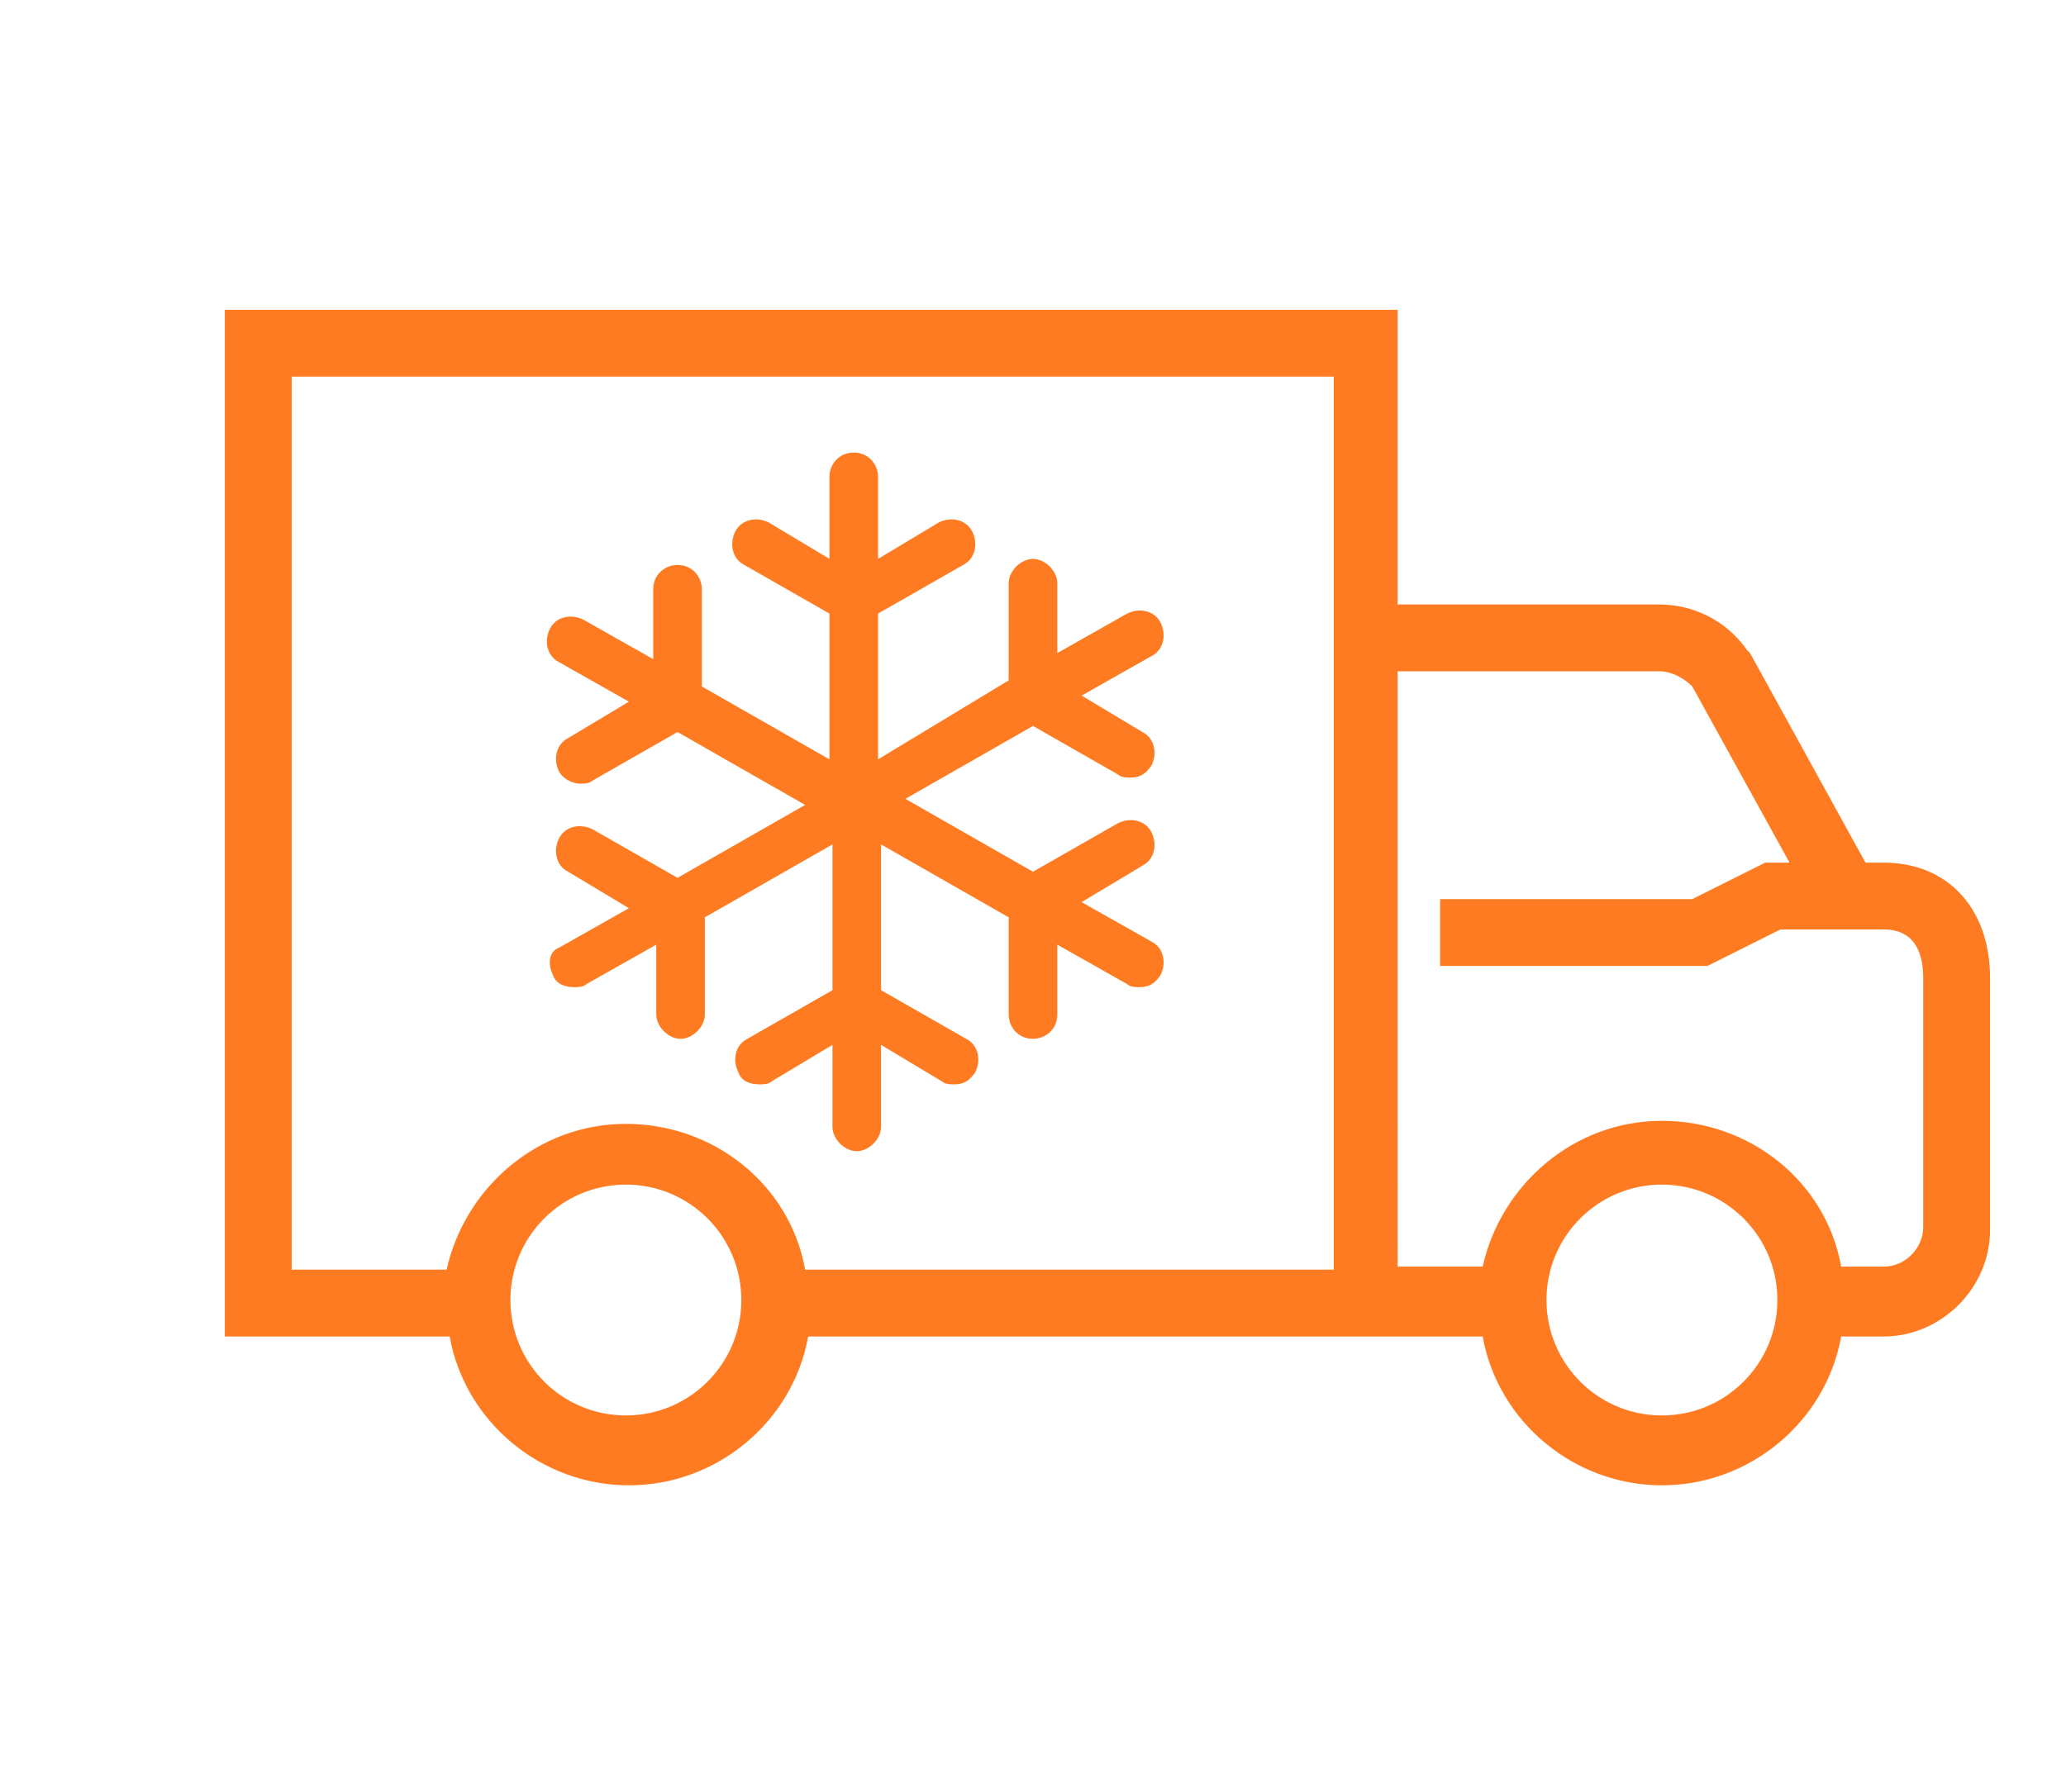
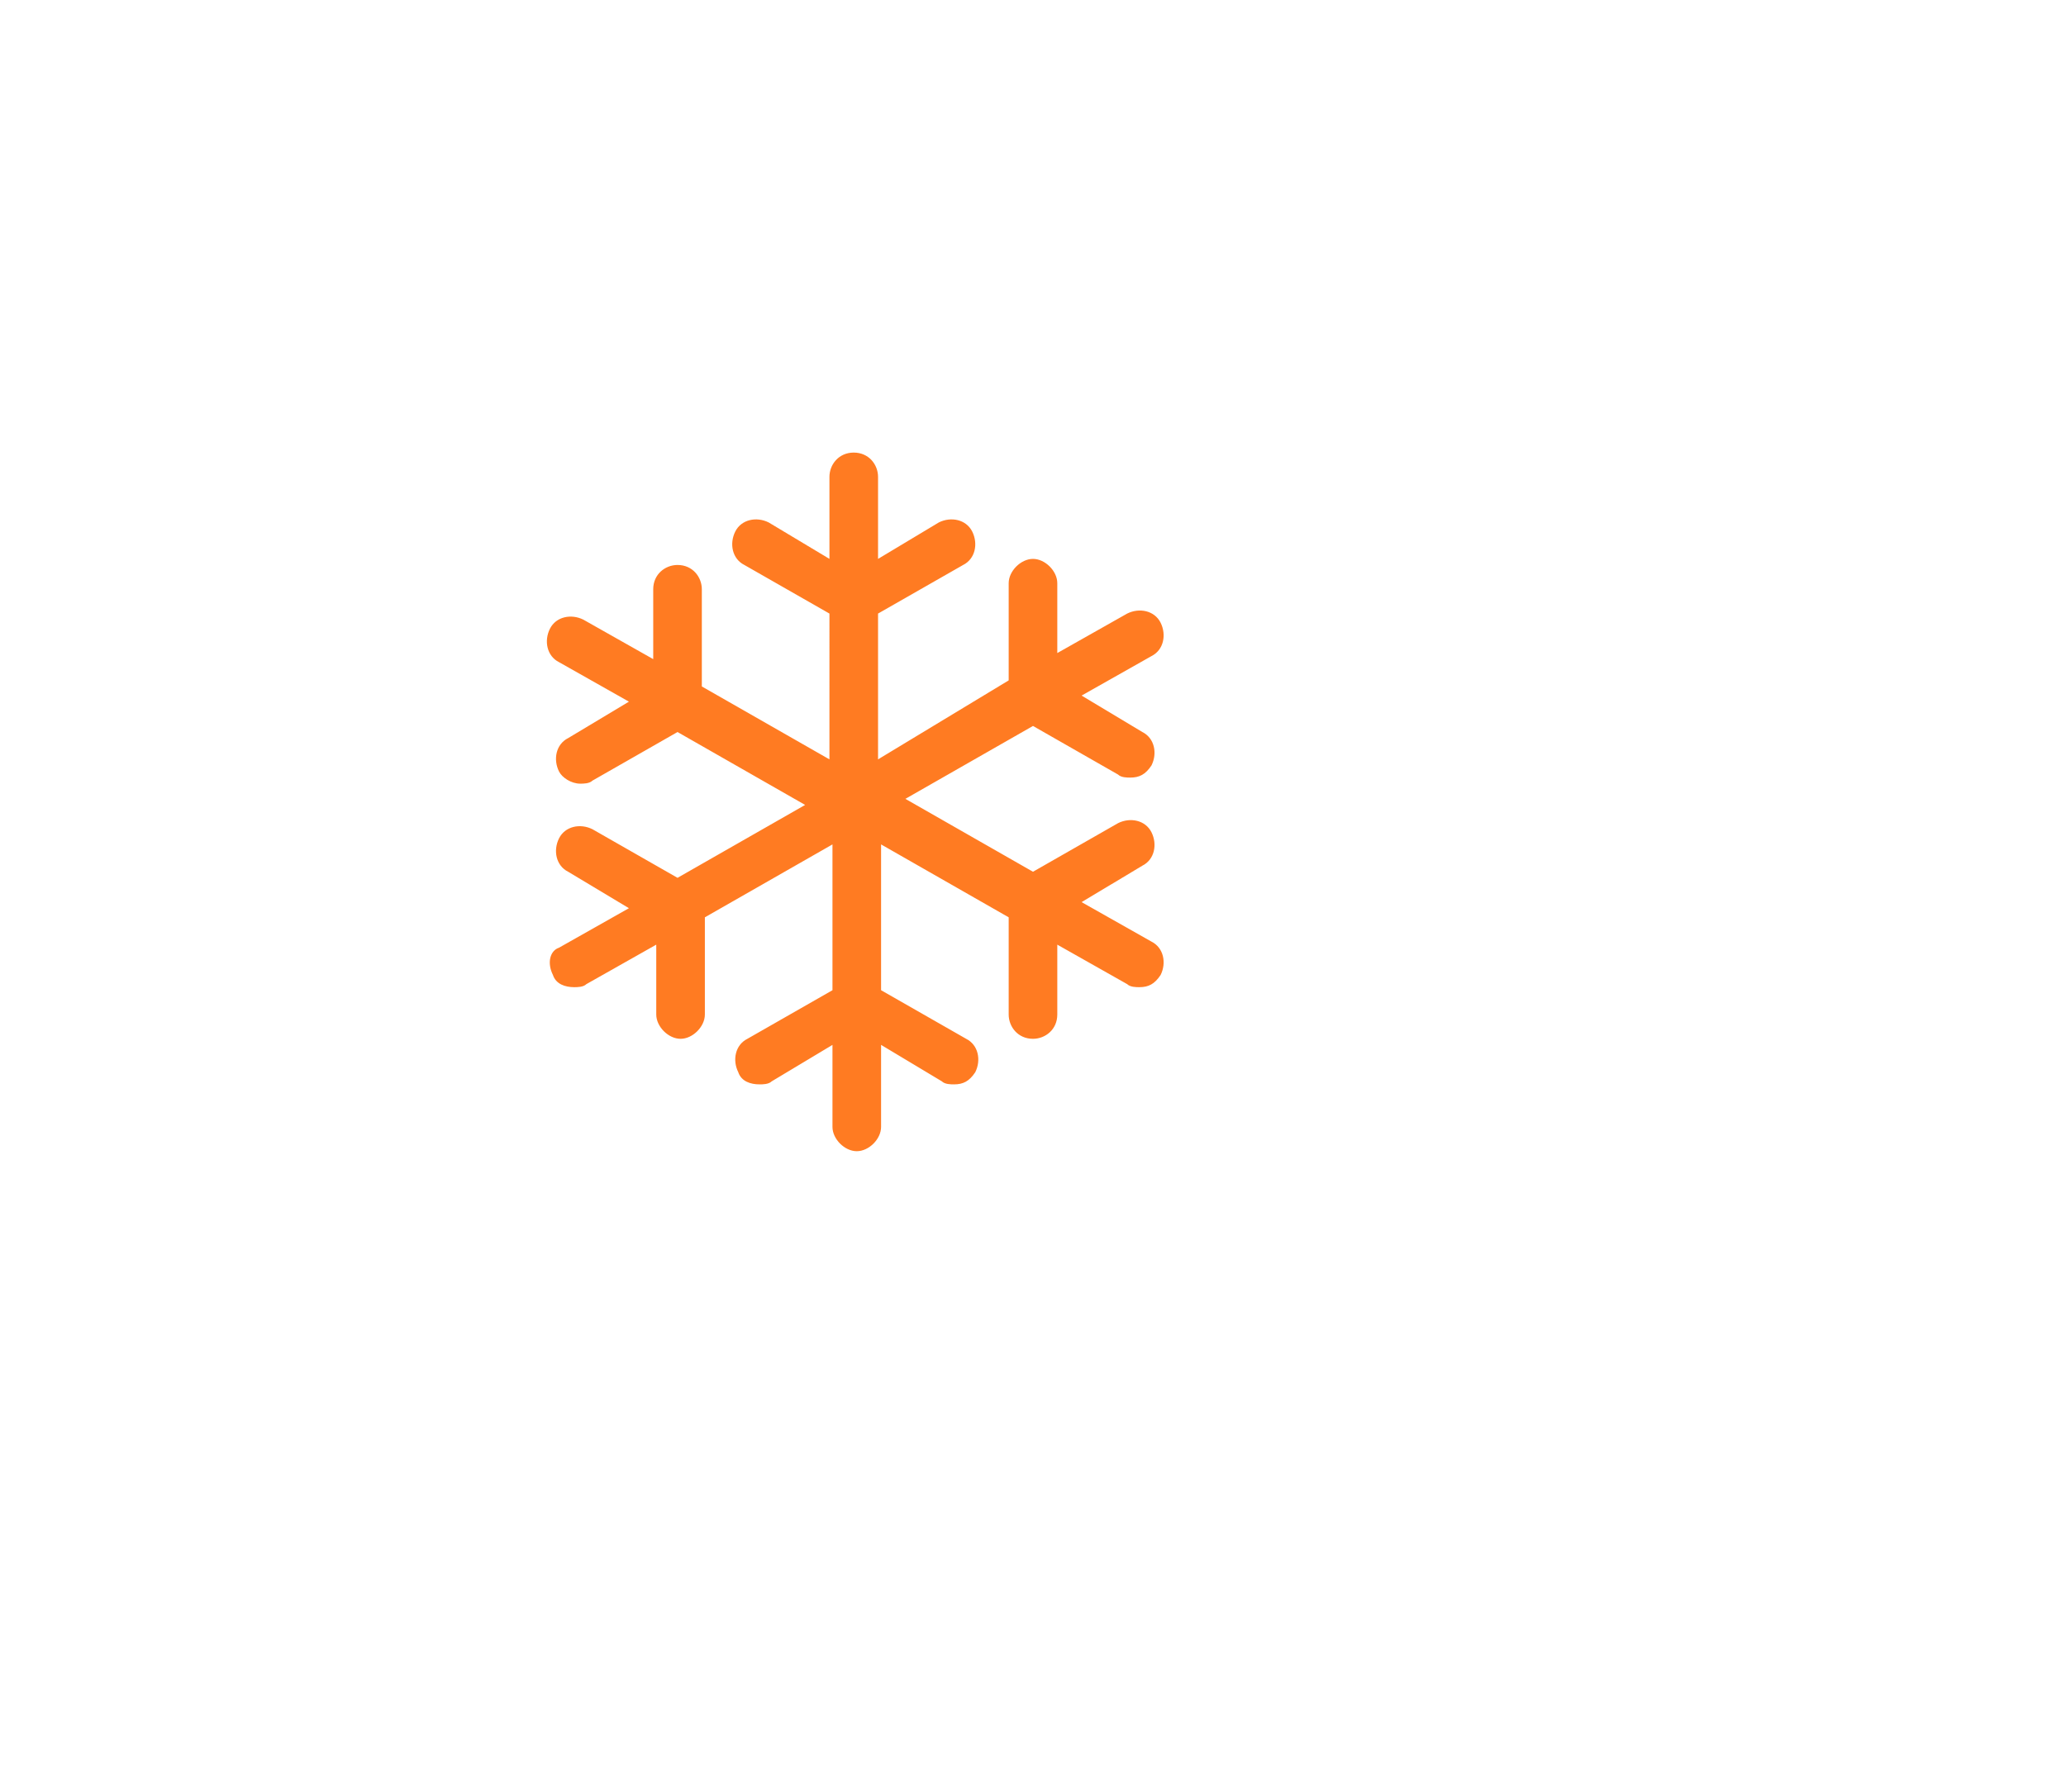
<svg xmlns="http://www.w3.org/2000/svg" id="Vrstva_1" x="0px" y="0px" viewBox="0 0 68 59" style="enable-background:new 0 0 68 59;" xml:space="preserve">
  <style type="text/css">
	.st0{fill:#FF7B22;}
	.st1{fill:#0C308C;}
	.st2{fill:#CCCCCC;}
	.st3{opacity:0.3;fill:#FFFFFF;}
	.st4{fill:#FFFFFF;}
	.st5{fill:#1A1A1A;}
	.st6{opacity:0.3;fill:#0C308C;}
</style>
  <g>
-     <path class="st0" d="M62,28.4h-0.6l-3.8-6.9l-0.1-0.1c-0.7-1-1.8-1.5-2.9-1.5h-8.6v-9.7H7.4V44h7.4c0.5,2.8,3,4.9,5.9,4.9   s5.4-2.1,5.9-4.9H45h1.1h2.7c0.5,2.8,3,4.9,5.9,4.9s5.4-2.1,5.9-4.9H62c1.9,0,3.5-1.6,3.5-3.5v-8.3C65.5,29.9,64.1,28.4,62,28.4z    M20.6,46.6c-2.1,0-3.8-1.7-3.8-3.8s1.7-3.8,3.8-3.8c2.1,0,3.8,1.7,3.8,3.8S22.7,46.6,20.6,46.6z M43.9,41.8H26.5   c-0.5-2.8-3-4.8-5.9-4.8s-5.3,2.1-5.9,4.8H9.6V12.4h34.3V41.8z M54.7,46.6c-2.1,0-3.8-1.7-3.8-3.8s1.7-3.8,3.8-3.8   c2.1,0,3.8,1.7,3.8,3.8S56.8,46.6,54.7,46.6z M63.3,40.4c0,0.7-0.6,1.3-1.3,1.3h-1.4c-0.5-2.8-3-4.8-5.9-4.8s-5.3,2.1-5.9,4.8h-2.8   V22.1h8.6c0.4,0,0.8,0.2,1.1,0.5l3.2,5.8h-0.8l-2.4,1.2h-8.3v2.2h8.8l2.4-1.2h1.5h0.6H62c1.1,0,1.3,0.9,1.3,1.6V40.4z" />
    <path class="st0" d="M18.2,32.1c0.1,0.3,0.4,0.4,0.7,0.4c0.1,0,0.3,0,0.4-0.1l2.3-1.3l0,2.3c0,0.4,0.4,0.8,0.8,0.8c0,0,0,0,0,0   c0.4,0,0.8-0.4,0.8-0.8l0-3.2l4.2-2.4v4.8l-2.8,1.6c-0.4,0.2-0.5,0.7-0.3,1.1c0.1,0.3,0.4,0.4,0.7,0.4c0.1,0,0.3,0,0.4-0.1l2-1.2   v2.7c0,0.4,0.4,0.8,0.8,0.8s0.8-0.4,0.8-0.8v-2.7l2,1.2c0.1,0.1,0.3,0.1,0.4,0.1c0.3,0,0.5-0.1,0.7-0.4c0.2-0.4,0.1-0.9-0.3-1.1   l-2.8-1.6v-4.8l4.2,2.4l0,3.2c0,0.4,0.3,0.8,0.8,0.8c0,0,0,0,0,0c0.4,0,0.8-0.3,0.8-0.8l0-2.3l2.3,1.3c0.1,0.1,0.3,0.1,0.4,0.1   c0.3,0,0.5-0.1,0.7-0.4c0.2-0.4,0.1-0.9-0.3-1.1l-2.3-1.3l2-1.2c0.4-0.2,0.5-0.7,0.3-1.1c-0.2-0.4-0.7-0.5-1.1-0.3l-2.8,1.6   l-4.2-2.4l4.2-2.4l2.8,1.6c0.1,0.1,0.3,0.1,0.4,0.1c0.3,0,0.5-0.1,0.7-0.4c0.2-0.4,0.1-0.9-0.3-1.1l-2-1.2l2.3-1.3   c0.4-0.2,0.5-0.7,0.3-1.1c-0.2-0.4-0.7-0.5-1.1-0.3l-2.3,1.3l0-2.3c0-0.4-0.4-0.8-0.8-0.8c-0.4,0-0.8,0.4-0.8,0.8l0,3.2L28.9,25   v-4.8l2.8-1.6c0.4-0.2,0.5-0.7,0.3-1.1c-0.2-0.4-0.7-0.5-1.1-0.3l-2,1.2v-2.7c0-0.4-0.3-0.8-0.8-0.8s-0.8,0.4-0.8,0.8v2.7l-2-1.2   c-0.4-0.2-0.9-0.1-1.1,0.3c-0.2,0.4-0.1,0.9,0.3,1.1l2.8,1.6V25l-4.2-2.4l0-3.2c0-0.4-0.3-0.8-0.8-0.8c0,0,0,0,0,0   c-0.4,0-0.8,0.3-0.8,0.8l0,2.3l-2.3-1.3c-0.4-0.2-0.9-0.1-1.1,0.3s-0.1,0.9,0.3,1.1l2.3,1.3l-2,1.2c-0.4,0.2-0.5,0.7-0.3,1.1   c0.1,0.2,0.4,0.4,0.7,0.4c0.1,0,0.3,0,0.4-0.1l2.8-1.6l4.2,2.4l-4.2,2.4l-2.8-1.6c-0.4-0.2-0.9-0.1-1.1,0.3   c-0.2,0.4-0.1,0.9,0.3,1.1l2,1.2l-2.3,1.3C18.1,31.3,18,31.7,18.2,32.1z" />
  </g>
</svg>